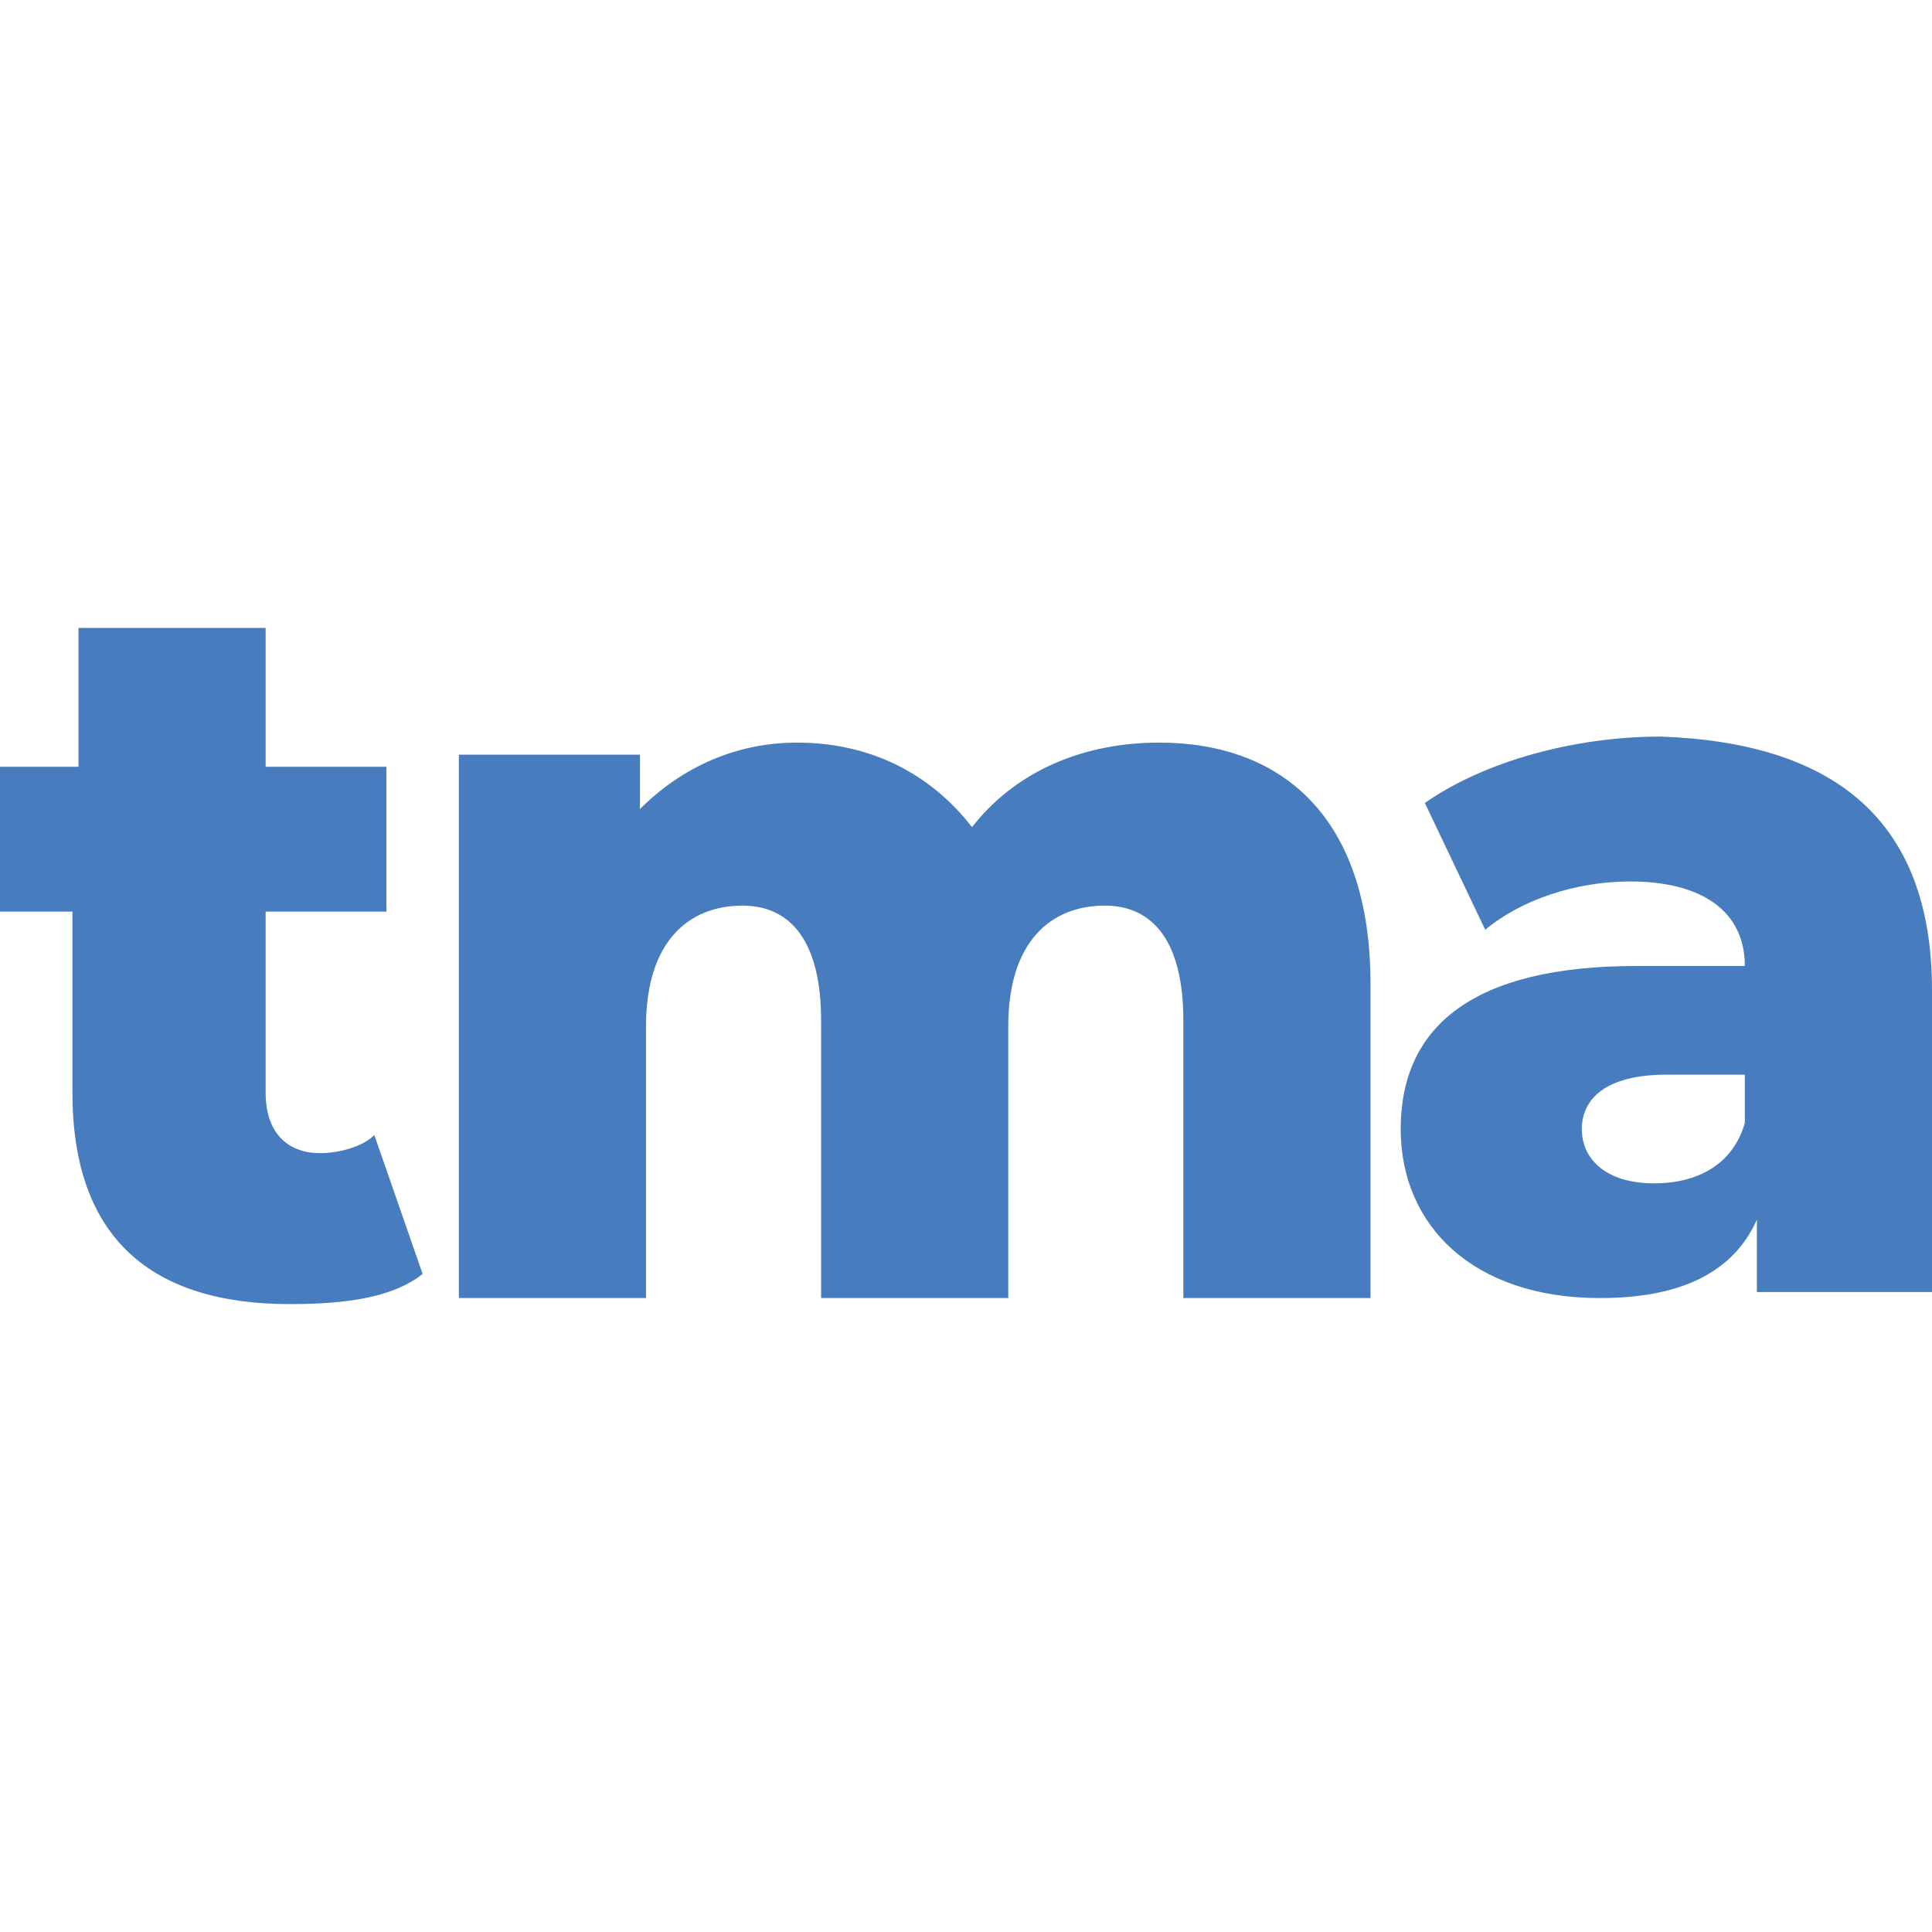
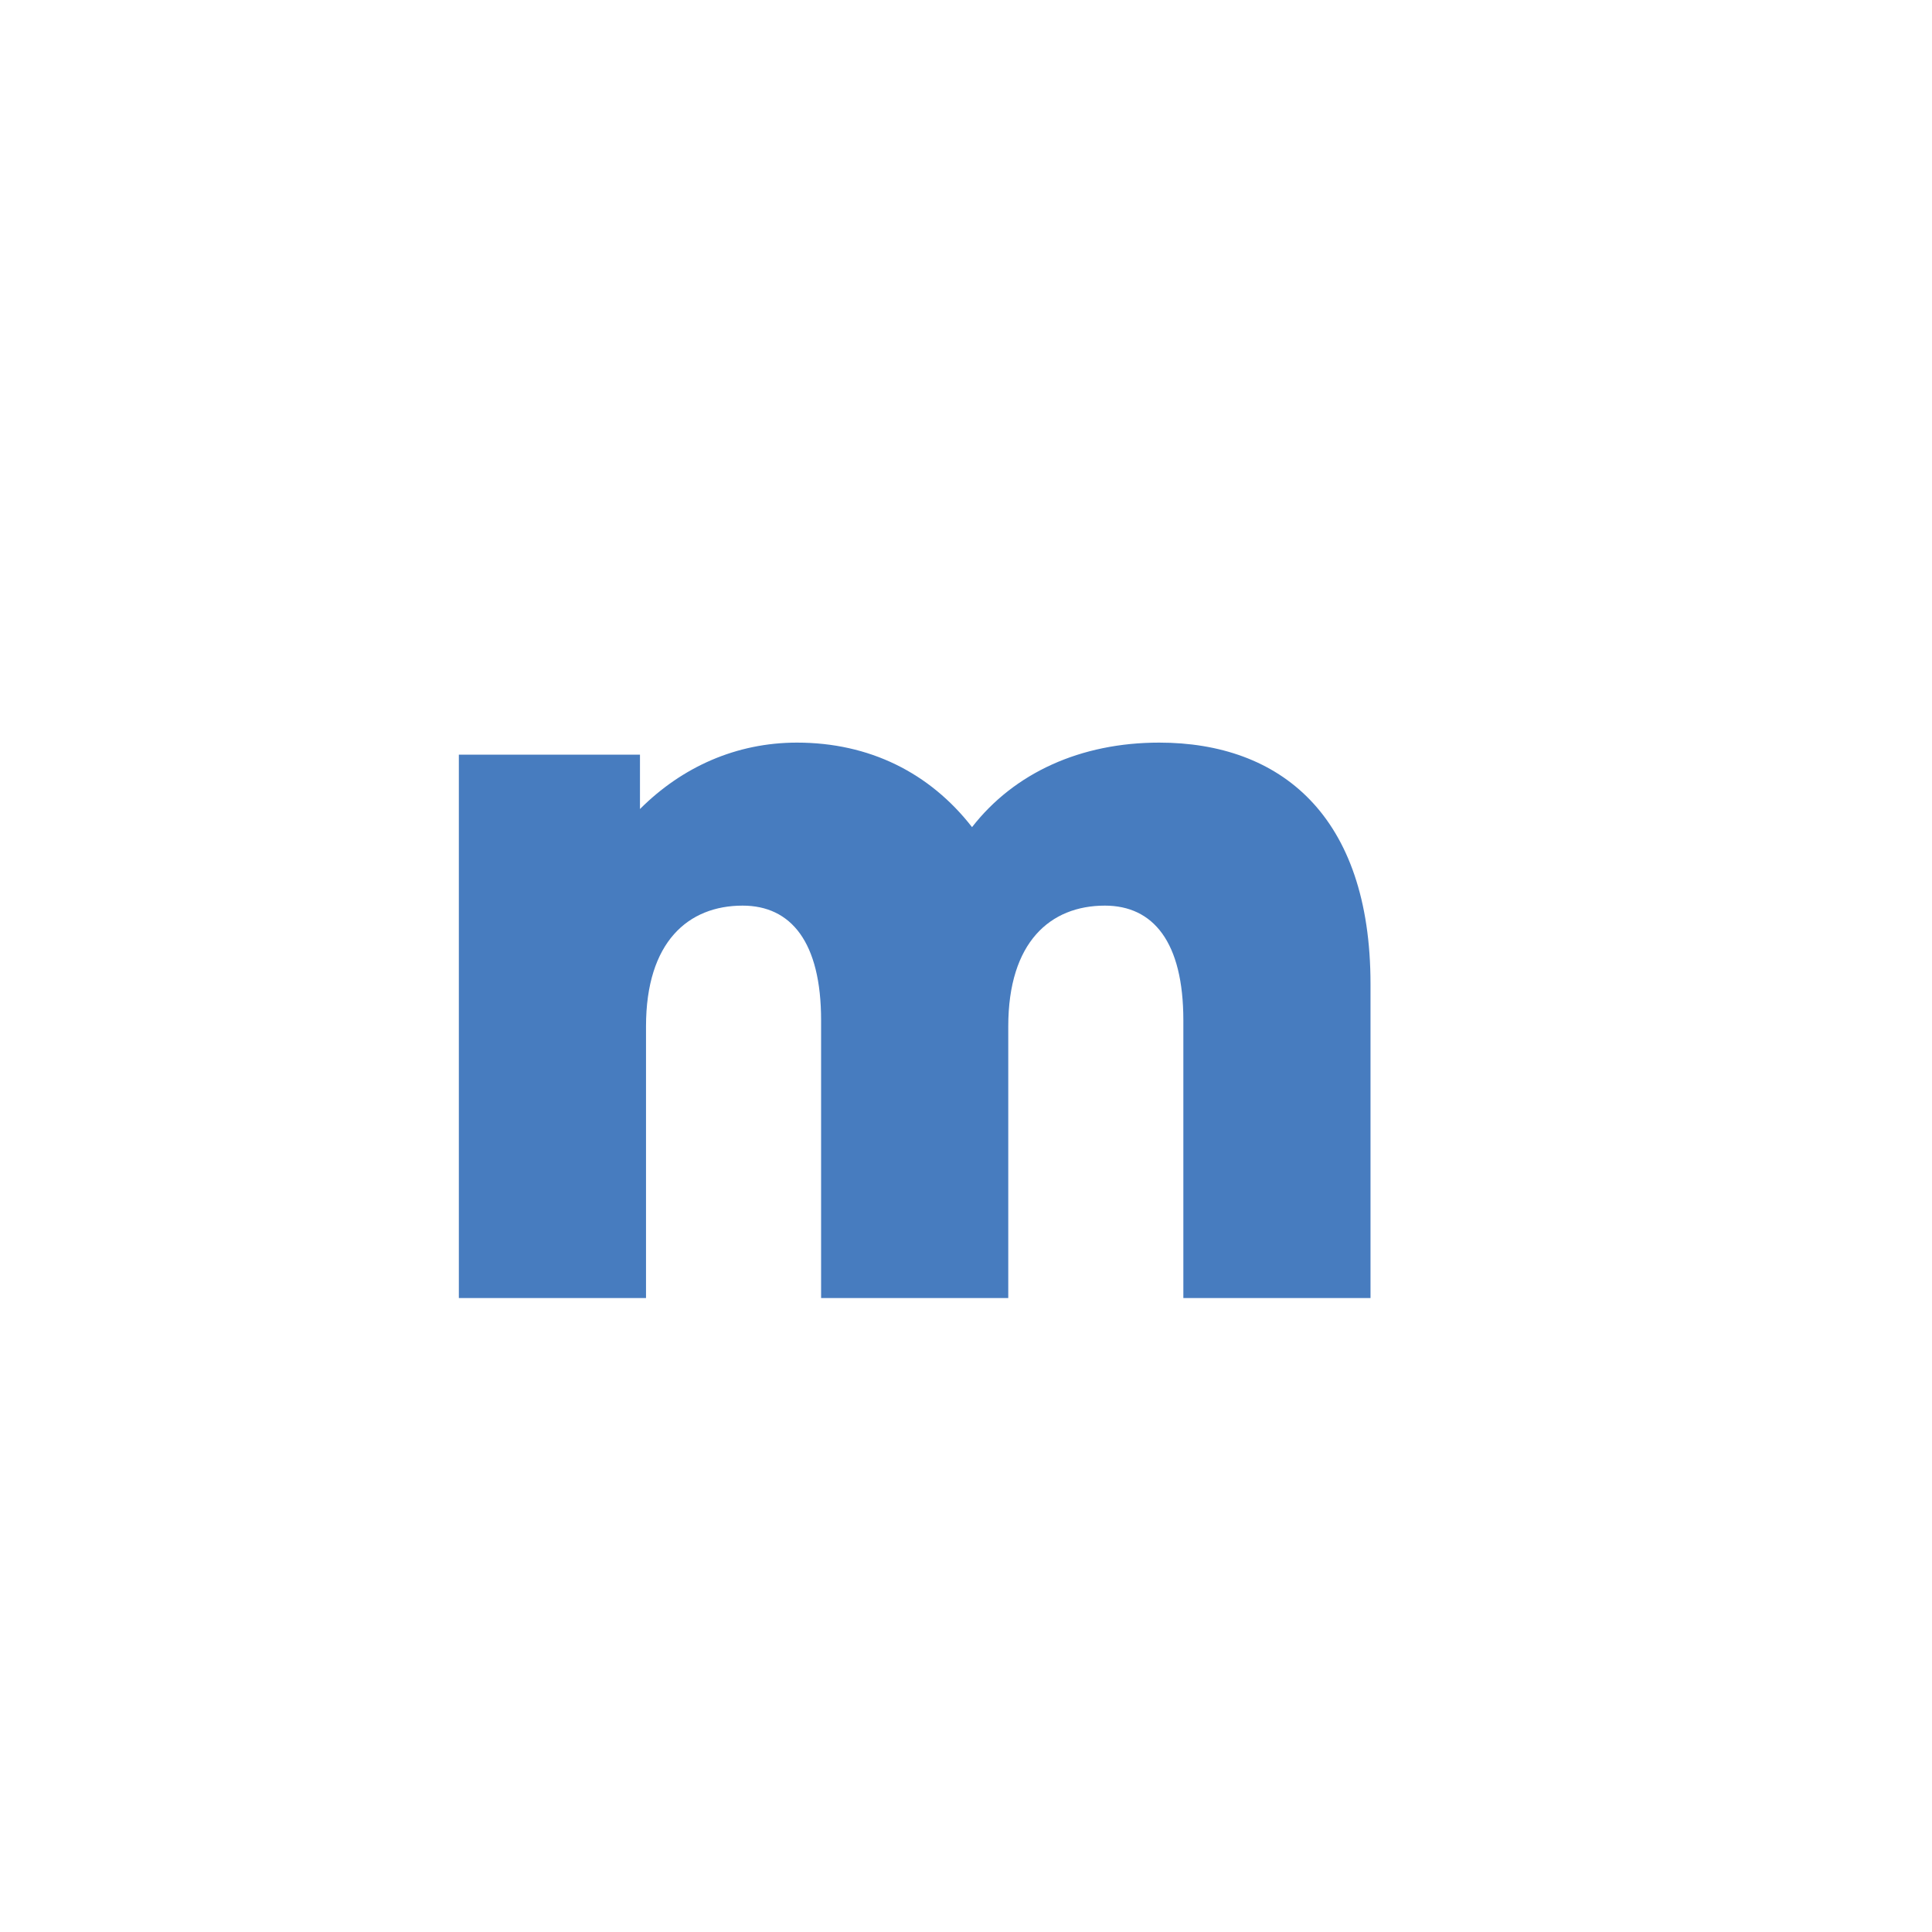
<svg xmlns="http://www.w3.org/2000/svg" version="1.1" id="Layer_1" x="0px" y="0px" viewBox="0 0 32 32" style="enable-background:new 0 0 32 32;" xml:space="preserve">
  <style type="text/css">
	.st0{fill:#477CBF;}
</style>
  <g>
    <g>
      <g>
-         <path class="st0" d="M7,21.1c-0.5,0.4-1.3,0.5-2.2,0.5c-2.3,0-3.6-1.1-3.6-3.5v-3H0v-2.4h1.3v-2.3h3.1v2.3h2v2.4h-2v3     c0,0.7,0.4,1,0.9,1c0.3,0,0.7-0.1,0.9-0.3L7,21.1z" />
        <path class="st0" d="M22.7,16.3v5.2h-3.1v-4.6c0-1.3-0.5-1.9-1.3-1.9c-0.9,0-1.6,0.6-1.6,2v4.5h-3.1v-4.6c0-1.3-0.5-1.9-1.3-1.9     c-0.9,0-1.6,0.6-1.6,2v4.5H7.6v-9h3v0.9c0.7-0.7,1.6-1.1,2.6-1.1c1.2,0,2.2,0.5,2.9,1.4c0.7-0.9,1.8-1.4,3.1-1.4     C21.2,12.3,22.7,13.5,22.7,16.3z" />
-         <path class="st0" d="M32,16.4v5h-2.9v-1.2c-0.4,0.9-1.3,1.3-2.6,1.3c-2.1,0-3.3-1.2-3.3-2.8c0-1.7,1.2-2.7,3.9-2.7h1.8     c0-0.9-0.7-1.4-1.9-1.4c-0.9,0-1.8,0.3-2.4,0.8l-1-2.1c1-0.7,2.5-1.1,3.9-1.1C30.4,12.3,32,13.6,32,16.4z M28.9,18.6v-0.8h-1.3     c-1,0-1.4,0.4-1.4,0.9c0,0.5,0.4,0.9,1.2,0.9C28.1,19.6,28.7,19.3,28.9,18.6z" />
      </g>
    </g>
  </g>
</svg>